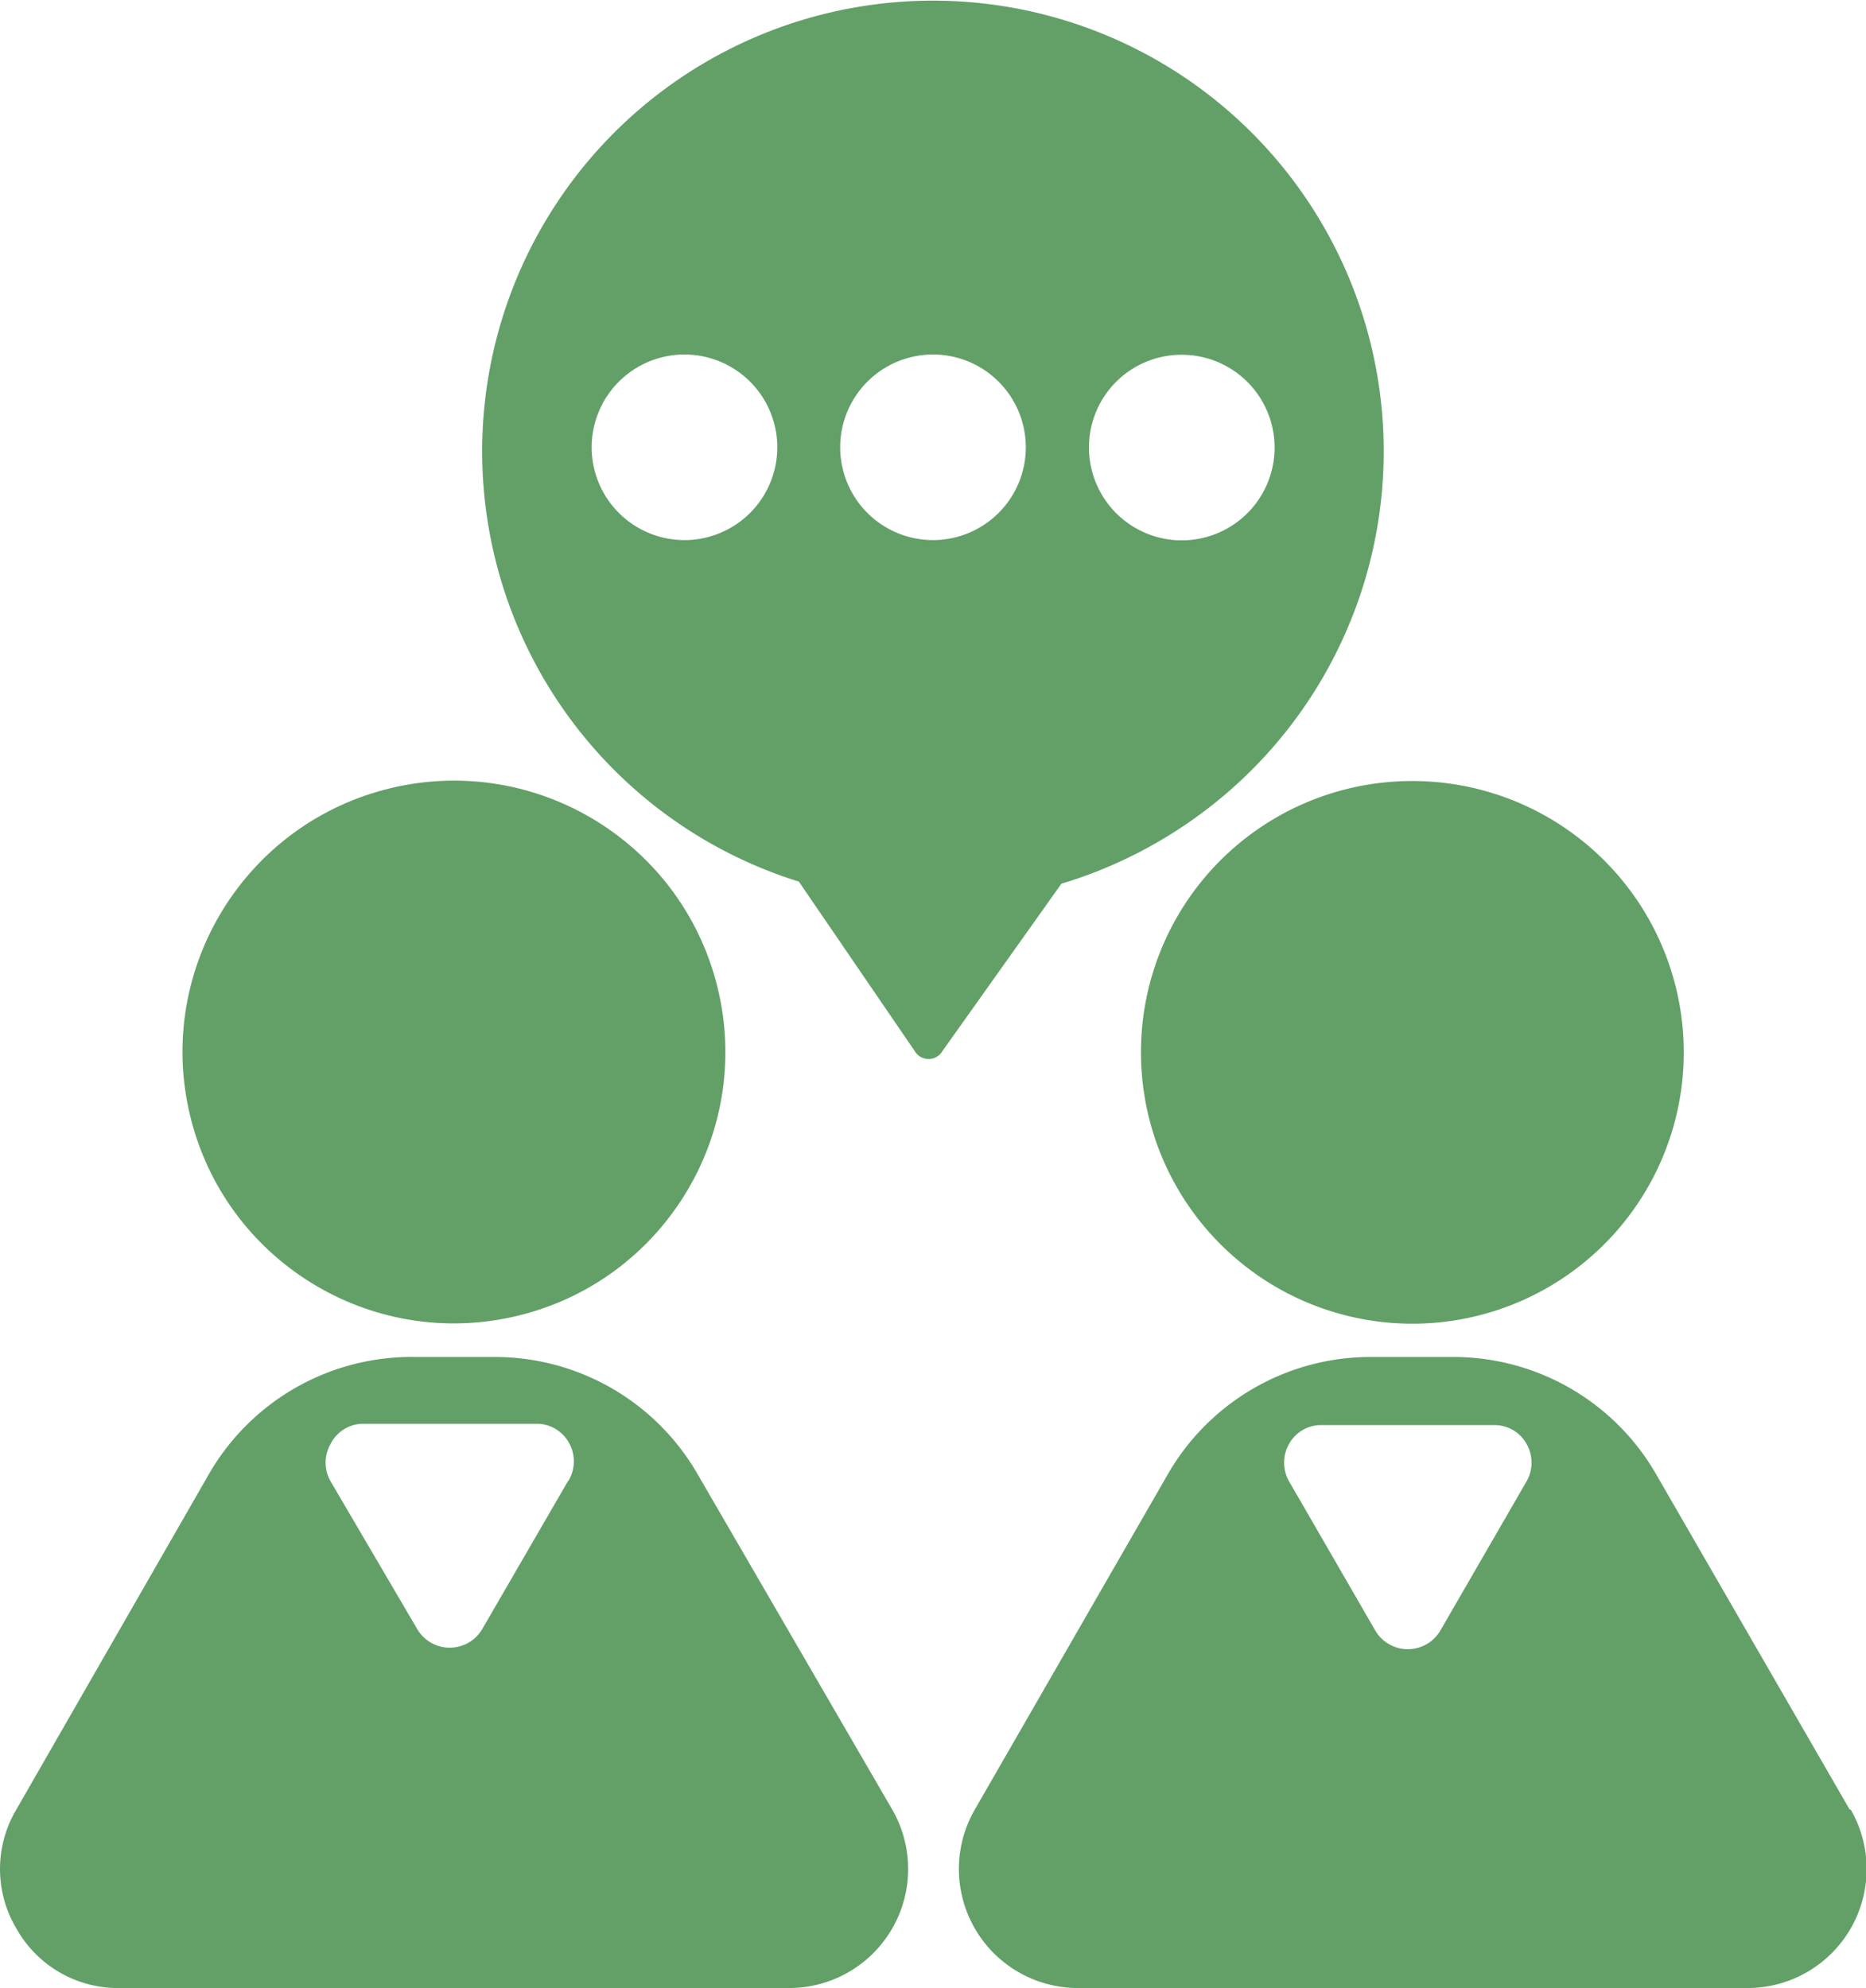
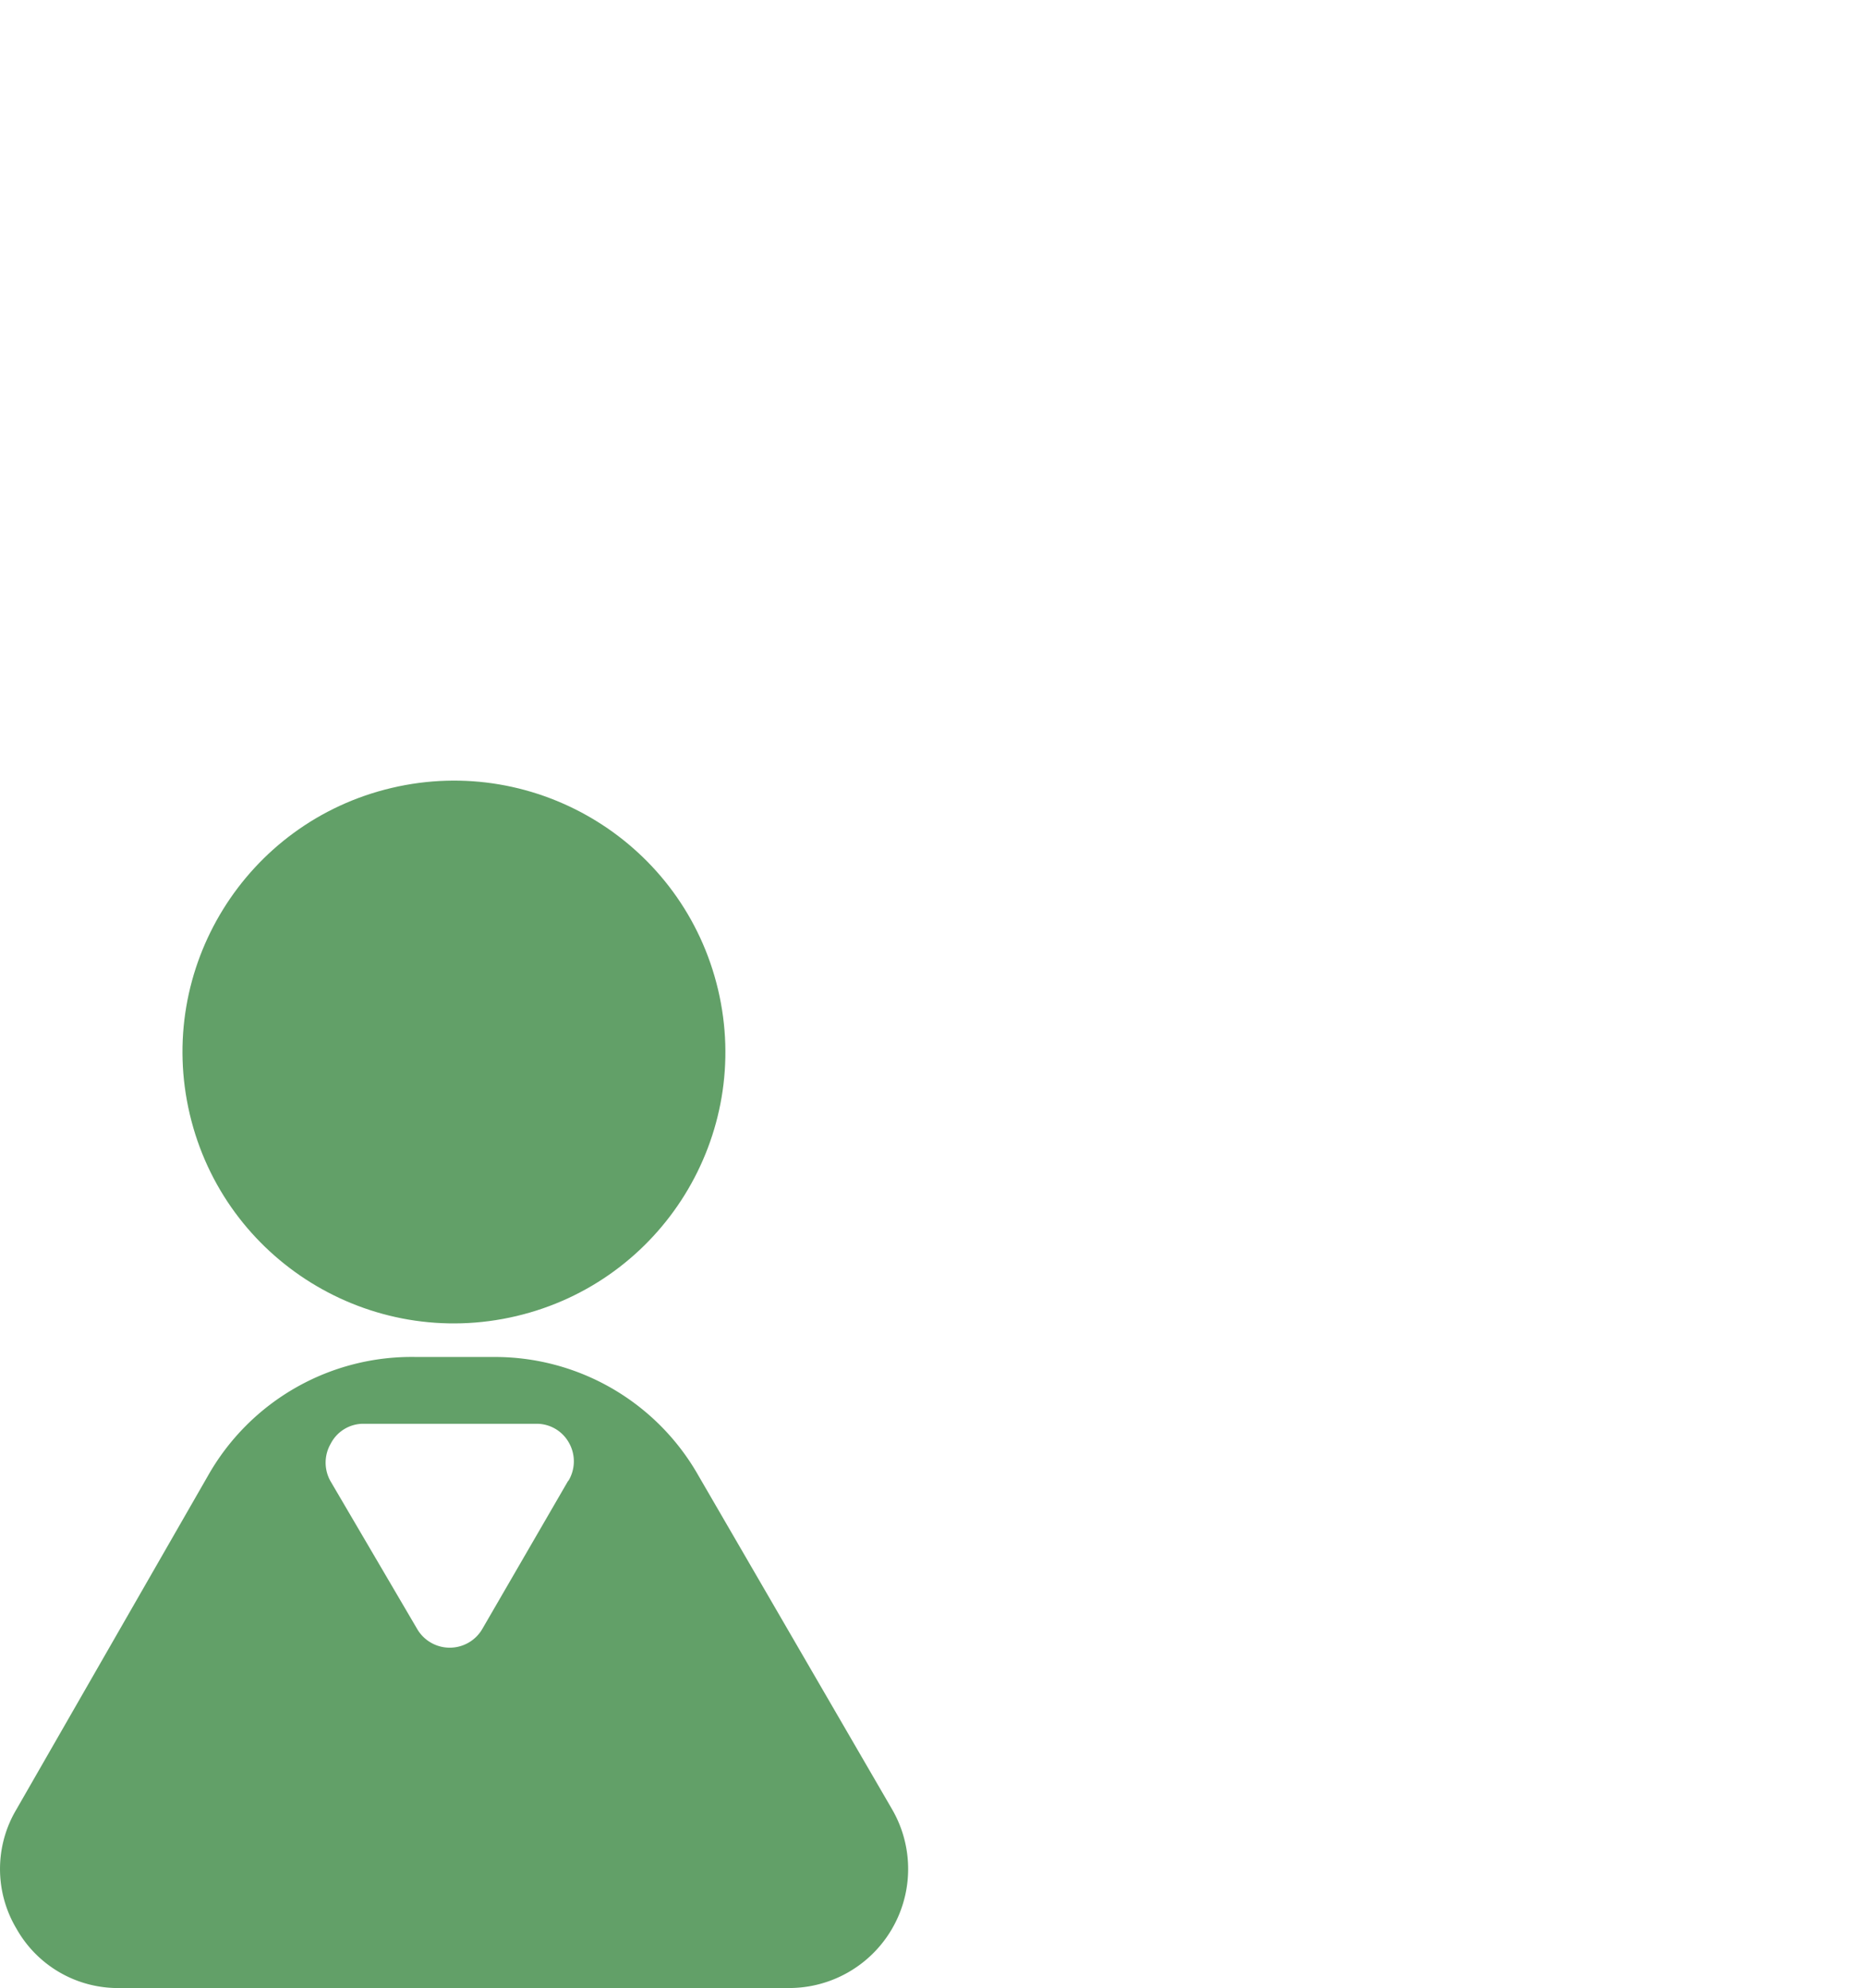
<svg xmlns="http://www.w3.org/2000/svg" viewBox="0 0 71.78 76.49">
  <defs>
    <style>.cls-1{fill:#62a068;}</style>
  </defs>
  <g id="レイヤー_2" data-name="レイヤー 2">
    <g id="コンポジション">
-       <path class="cls-1" d="M43.89,40.48A10.44,10.44,0,1,0,54.33,30.05,10.43,10.43,0,0,0,43.89,40.48Z" />
      <circle class="cls-1" cx="17.46" cy="40.48" r="10.44" transform="translate(-8.83 5.09) rotate(-13.28)" />
      <path class="cls-1" d="M26.87,56.78A9,9,0,0,0,19,52.21H16A9,9,0,0,0,8,56.78L.63,69.62a4.48,4.48,0,0,0,0,4.58,4.48,4.48,0,0,0,4,2.29H30.32a4.58,4.58,0,0,0,4-6.87Zm-5,.17-3.32,5.73a1.45,1.45,0,0,1-2.5,0L12.72,57a1.45,1.45,0,0,1,0-1.45A1.41,1.41,0,0,1,14,54.78h6.62a1.42,1.42,0,0,1,1.26.72A1.45,1.45,0,0,1,21.85,57Z" />
-       <path class="cls-1" d="M71.15,69.62,63.74,56.78a9,9,0,0,0-7.92-4.57h-3a9,9,0,0,0-7.93,4.57L37.5,69.62a4.58,4.58,0,0,0,4,6.87H67.19a4.58,4.58,0,0,0,4-6.87ZM58.72,57l-3.31,5.73a1.45,1.45,0,0,1-2.51,0L49.59,57a1.45,1.45,0,0,1,0-1.45,1.41,1.41,0,0,1,1.25-.72h6.63a1.41,1.41,0,0,1,1.25.72A1.45,1.45,0,0,1,58.72,57Z" />
-       <path class="cls-1" d="M45.57,31.75a17.34,17.34,0,1,0-14.84,2.17h0l4.45,6.51a.62.62,0,0,0,1.08,0L40.83,34A17.38,17.38,0,0,0,45.57,31.75Zm-.11-18.1a3.57,3.57,0,1,1-3.57,3.56A3.56,3.56,0,0,1,45.46,13.65ZM26.33,20.78a3.57,3.57,0,1,1,3.57-3.57A3.57,3.57,0,0,1,26.33,20.78Zm9.56,0a3.57,3.57,0,1,1,3.57-3.57A3.57,3.57,0,0,1,35.89,20.78Z" />
    </g>
  </g>
</svg>